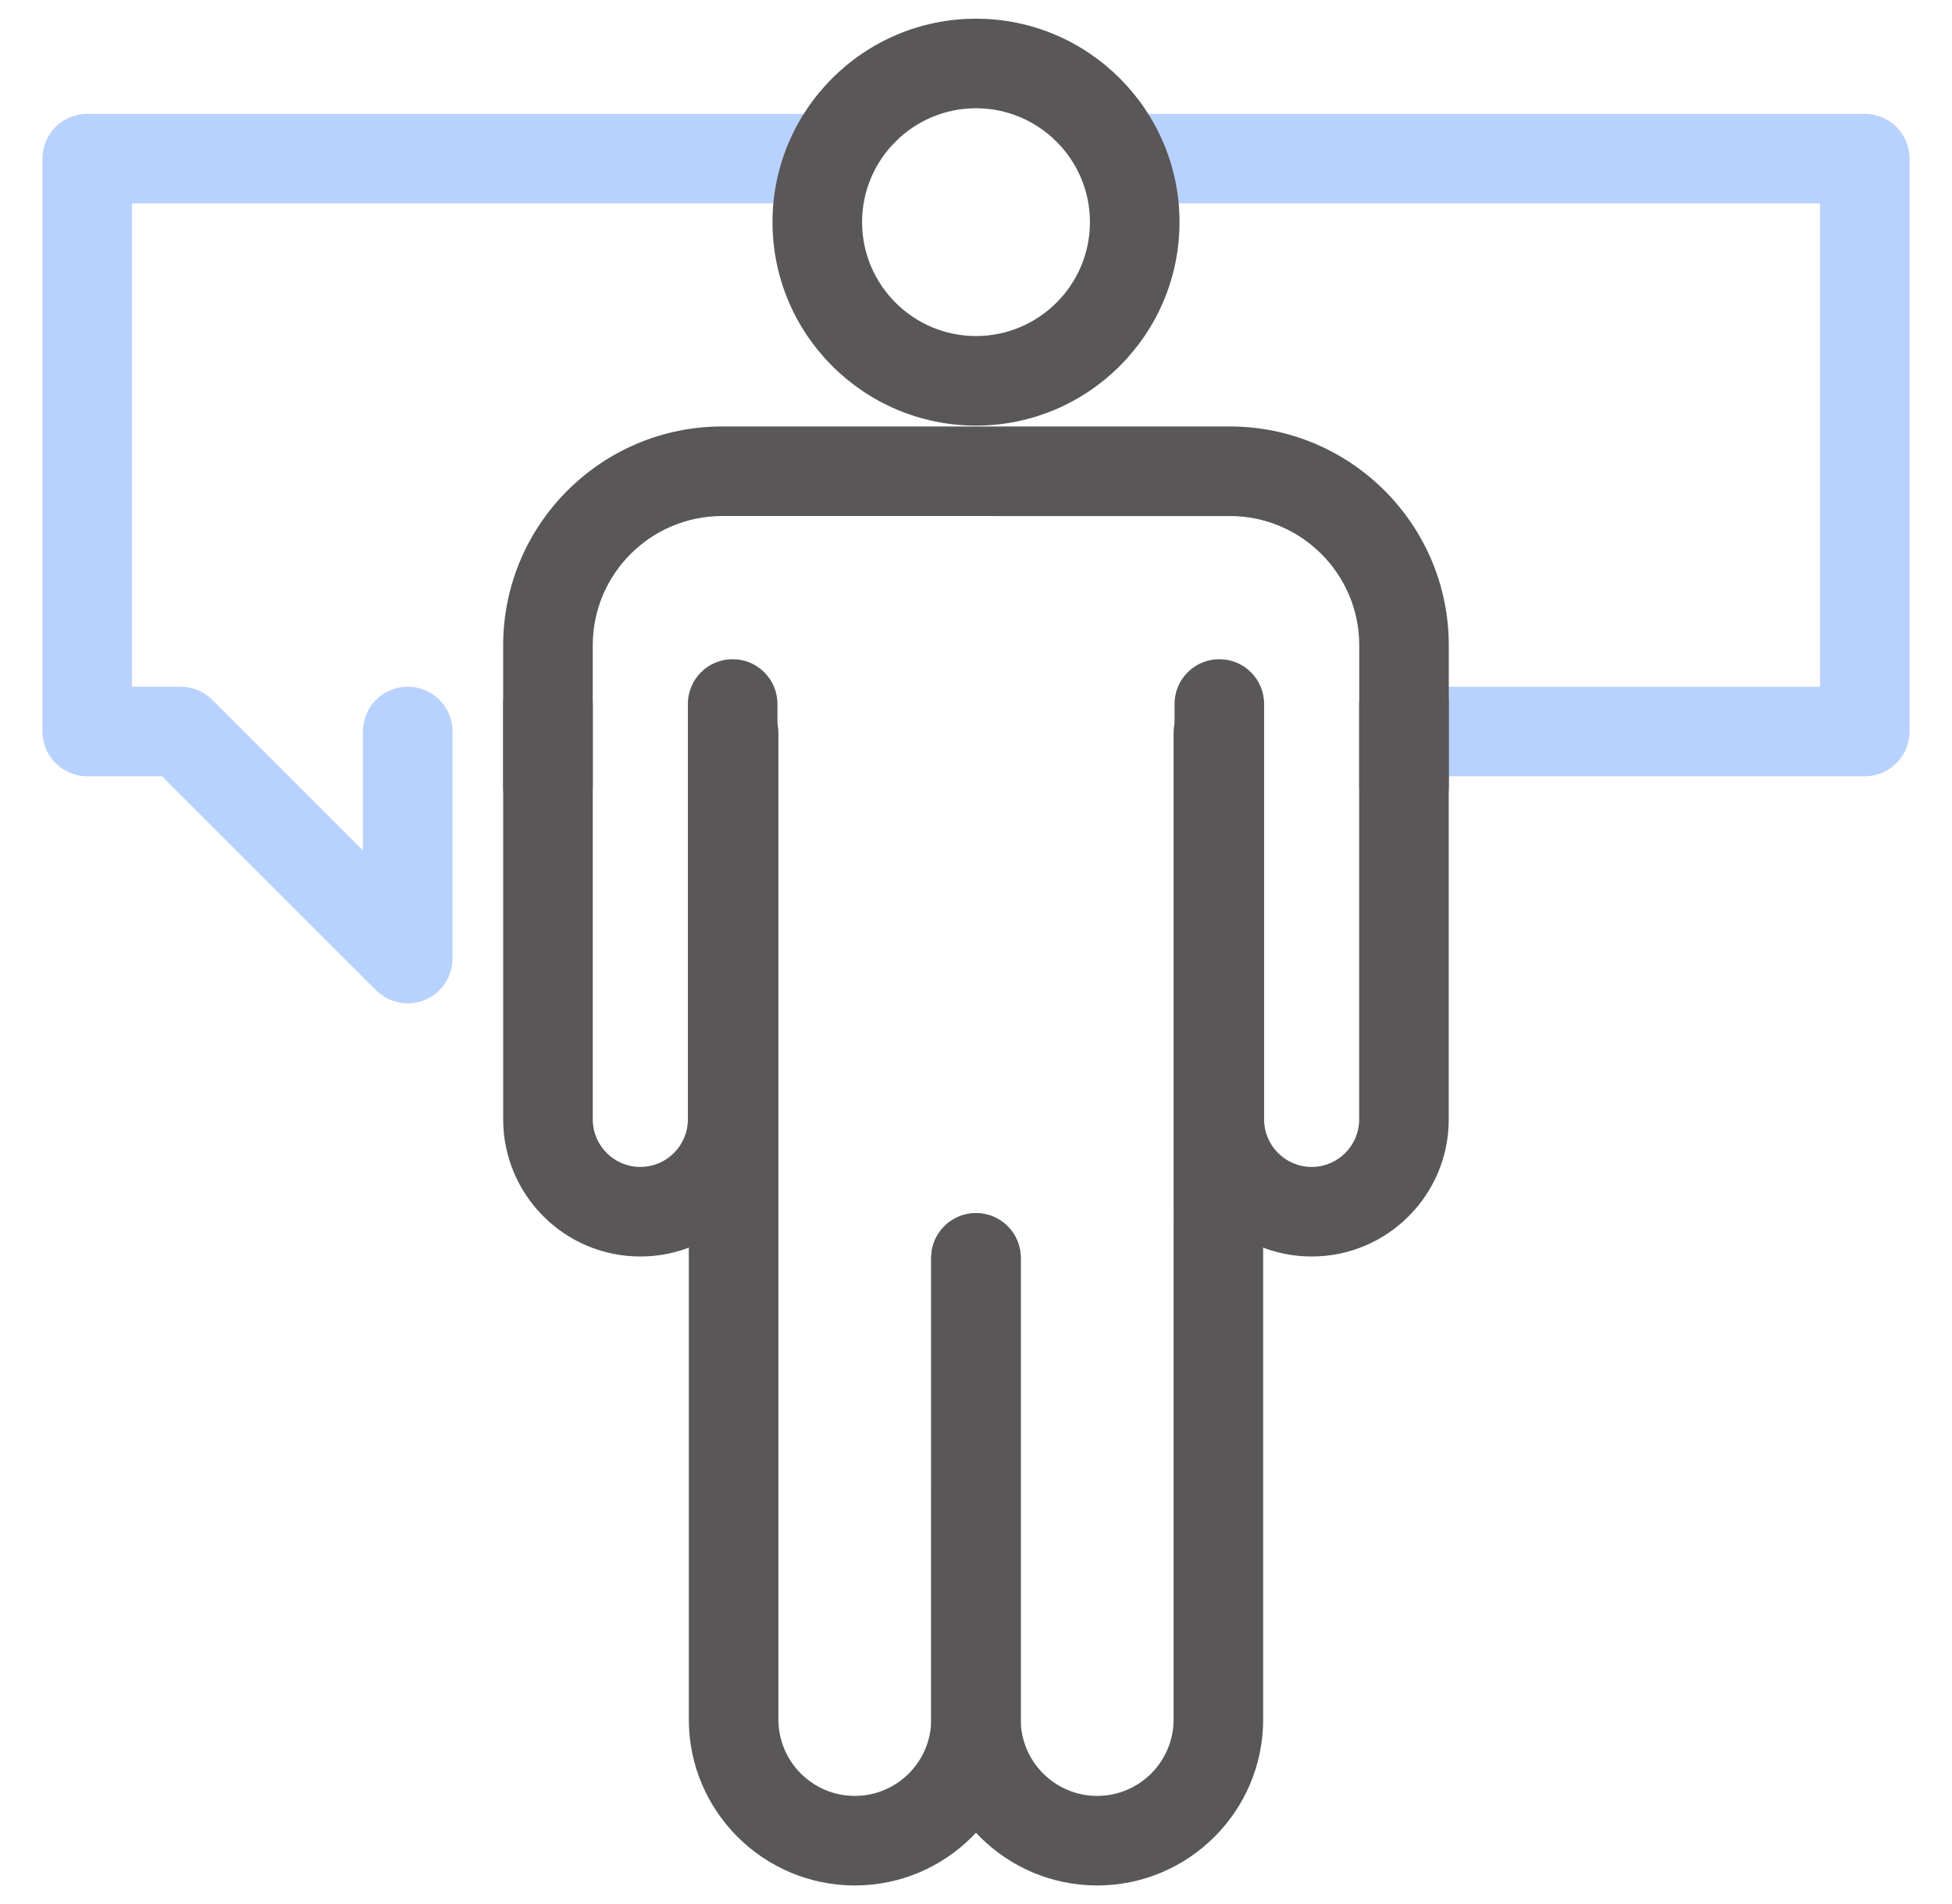
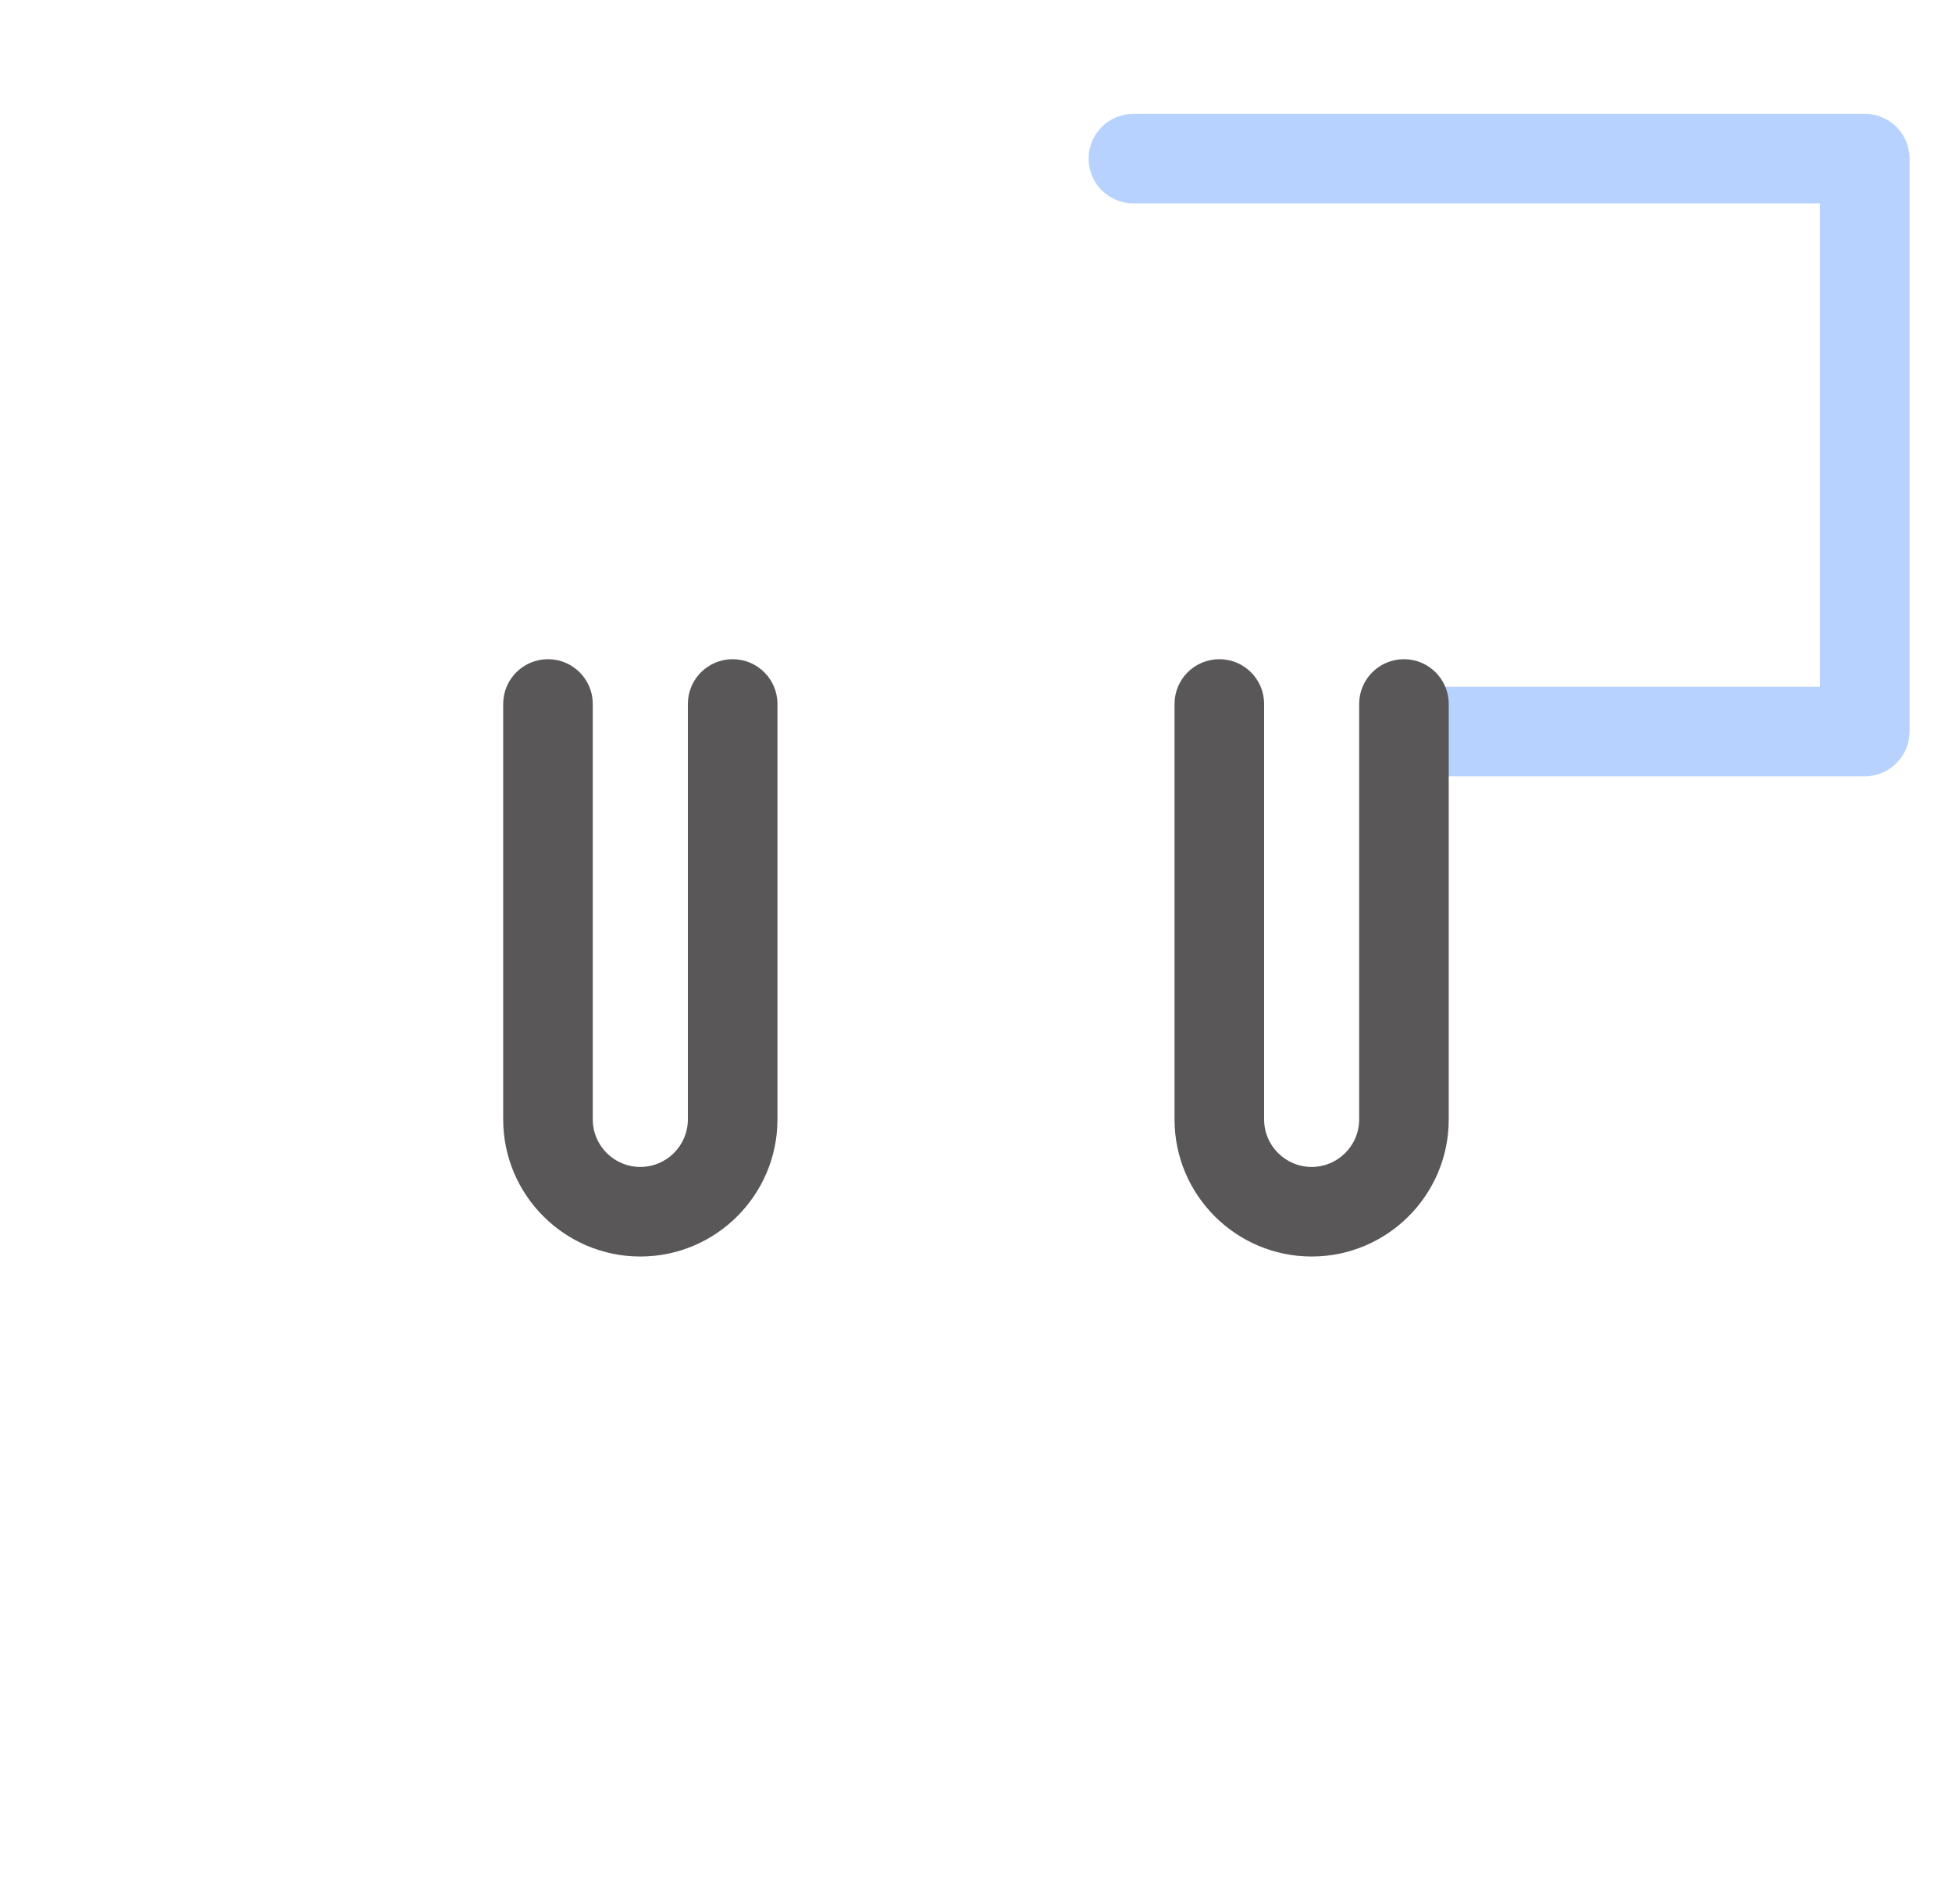
<svg xmlns="http://www.w3.org/2000/svg" version="1.1" id="icons" x="0px" y="0px" width="92px" height="89.762px" viewBox="0 0 92 89.762" enable-background="new 0 0 92 89.762" xml:space="preserve">
  <g>
    <path fill="#B8D2FF" d="M87.889,36.594H66.293c-1.166,0-2.111-0.945-2.111-2.111s0.945-2.11,2.111-2.11h19.484V9.587h-32.36   c-1.166,0-2.11-0.945-2.11-2.111s0.944-2.11,2.11-2.11h34.474C89.055,5.365,90,6.31,90,7.476v27.007   C90,35.649,89.055,36.594,87.889,36.594z" />
-     <path fill="#B8D2FF" d="M19.217,47.298c-0.549,0-1.089-0.214-1.493-0.618L7.639,36.594H4.111C2.945,36.594,2,35.649,2,34.483V7.476   c0-1.166,0.945-2.11,2.111-2.11h33.683c1.166,0,2.111,0.944,2.111,2.11s-0.945,2.111-2.111,2.111H6.222v22.785h2.291   c0.56,0,1.097,0.223,1.493,0.618l7.1,7.1v-5.607c0-1.166,0.945-2.11,2.111-2.11s2.111,0.944,2.111,2.11v10.704   c0,0.854-0.515,1.624-1.304,1.95C19.764,47.245,19.489,47.298,19.217,47.298z" />
    <g>
      <g>
        <g>
-           <path fill="#595757" d="M40.288,88.881c-4.314,0-7.823-3.509-7.823-7.822V34.546c0-1.167,0.945-2.111,2.111-2.111      s2.111,0.945,2.111,2.111v46.513c0,1.984,1.616,3.601,3.602,3.601c1.985,0,3.6-1.615,3.6-3.601V59.298      c0-1.166,0.945-2.11,2.111-2.11c1.165,0,2.109,0.944,2.109,2.11v21.761C48.109,85.372,44.601,88.881,40.288,88.881z" />
-           <path fill="#595757" d="M51.711,88.881c-4.313,0-7.823-3.509-7.823-7.822V59.298c0-1.166,0.945-2.11,2.111-2.11      c1.165,0,2.11,0.944,2.11,2.11v21.761c0,1.984,1.617,3.601,3.602,3.601c1.986,0,3.602-1.615,3.602-3.601V34.546      c0-1.167,0.944-2.111,2.11-2.111s2.111,0.945,2.111,2.111v46.513C59.535,85.372,56.025,88.881,51.711,88.881z" />
-         </g>
-         <path fill="#595757" d="M46,20.063c-5.289,0-9.591-4.303-9.591-9.591c0-5.289,4.302-9.591,9.591-9.591     c5.288,0,9.592,4.303,9.592,9.591C55.591,15.76,51.288,20.063,46,20.063z M46,5.103c-2.96,0-5.369,2.409-5.369,5.369     S43.04,15.841,46,15.841c2.961,0,5.37-2.409,5.37-5.369S48.96,5.103,46,5.103z" />
+           </g>
      </g>
      <g>
        <path fill="#595757" d="M30.178,59.232c-3.563,0-6.462-2.897-6.462-6.463V33.185c0-1.166,0.945-2.11,2.111-2.11     s2.111,0.944,2.111,2.11V52.77c0,1.236,1.005,2.24,2.24,2.24c1.236,0,2.242-1.004,2.242-2.24V33.185     c0-1.166,0.945-2.11,2.111-2.11c1.166,0,2.111,0.944,2.111,2.11V52.77C36.642,56.334,33.742,59.232,30.178,59.232z" />
        <path fill="#595757" d="M61.82,59.232c-3.563,0-6.463-2.897-6.463-6.463V33.185c0-1.166,0.945-2.11,2.111-2.11     s2.111,0.944,2.111,2.11V52.77c0,1.236,1.006,2.24,2.24,2.24c1.236,0,2.24-1.004,2.24-2.24V33.185c0-1.166,0.944-2.11,2.11-2.11     s2.111,0.944,2.111,2.11V52.77C68.284,56.334,65.385,59.232,61.82,59.232z" />
      </g>
-       <path fill="#595757" d="M66.172,39.18c-1.166,0-2.109-0.945-2.109-2.111v-6.649c0-3.36-2.733-6.094-6.096-6.094H34.032    c-3.361,0-6.095,2.732-6.095,6.094v6.649c0,1.166-0.945,2.111-2.111,2.111s-2.111-0.945-2.111-2.111v-6.649    c0-5.688,4.628-10.316,10.317-10.316h23.935c5.689,0,10.316,4.628,10.316,10.316v6.649C68.284,38.235,67.338,39.18,66.172,39.18z" />
    </g>
  </g>
</svg>